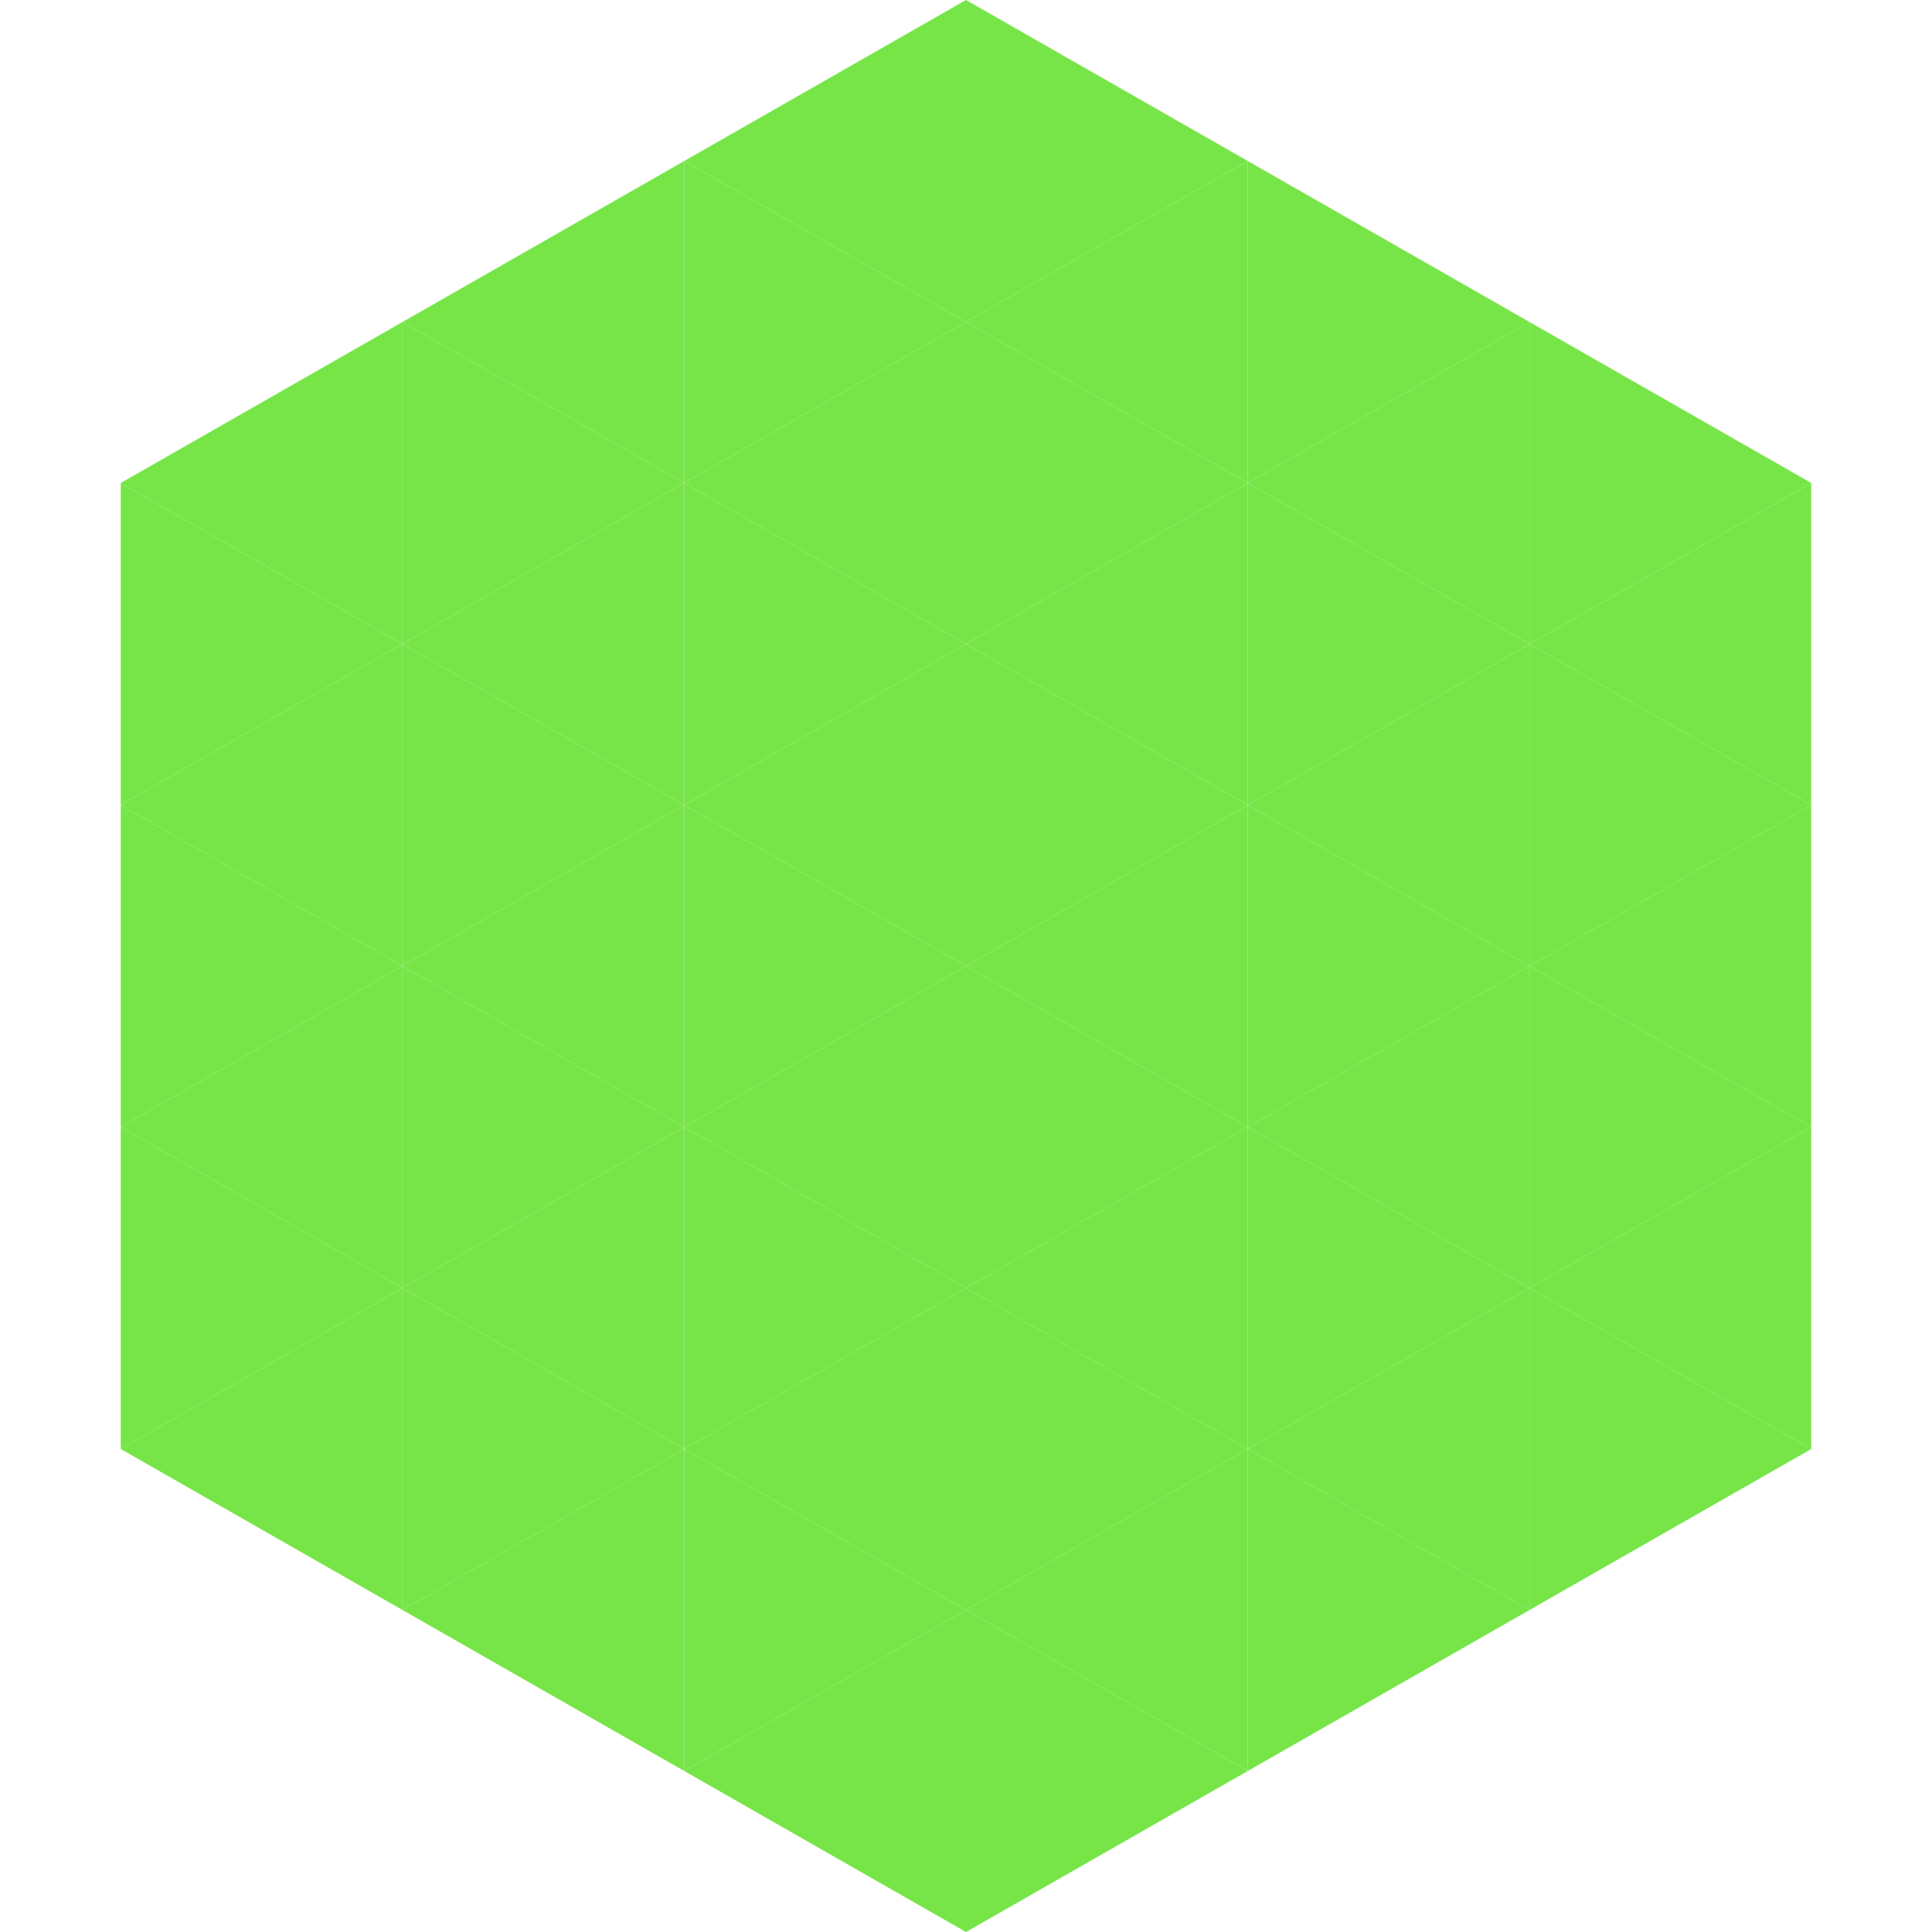
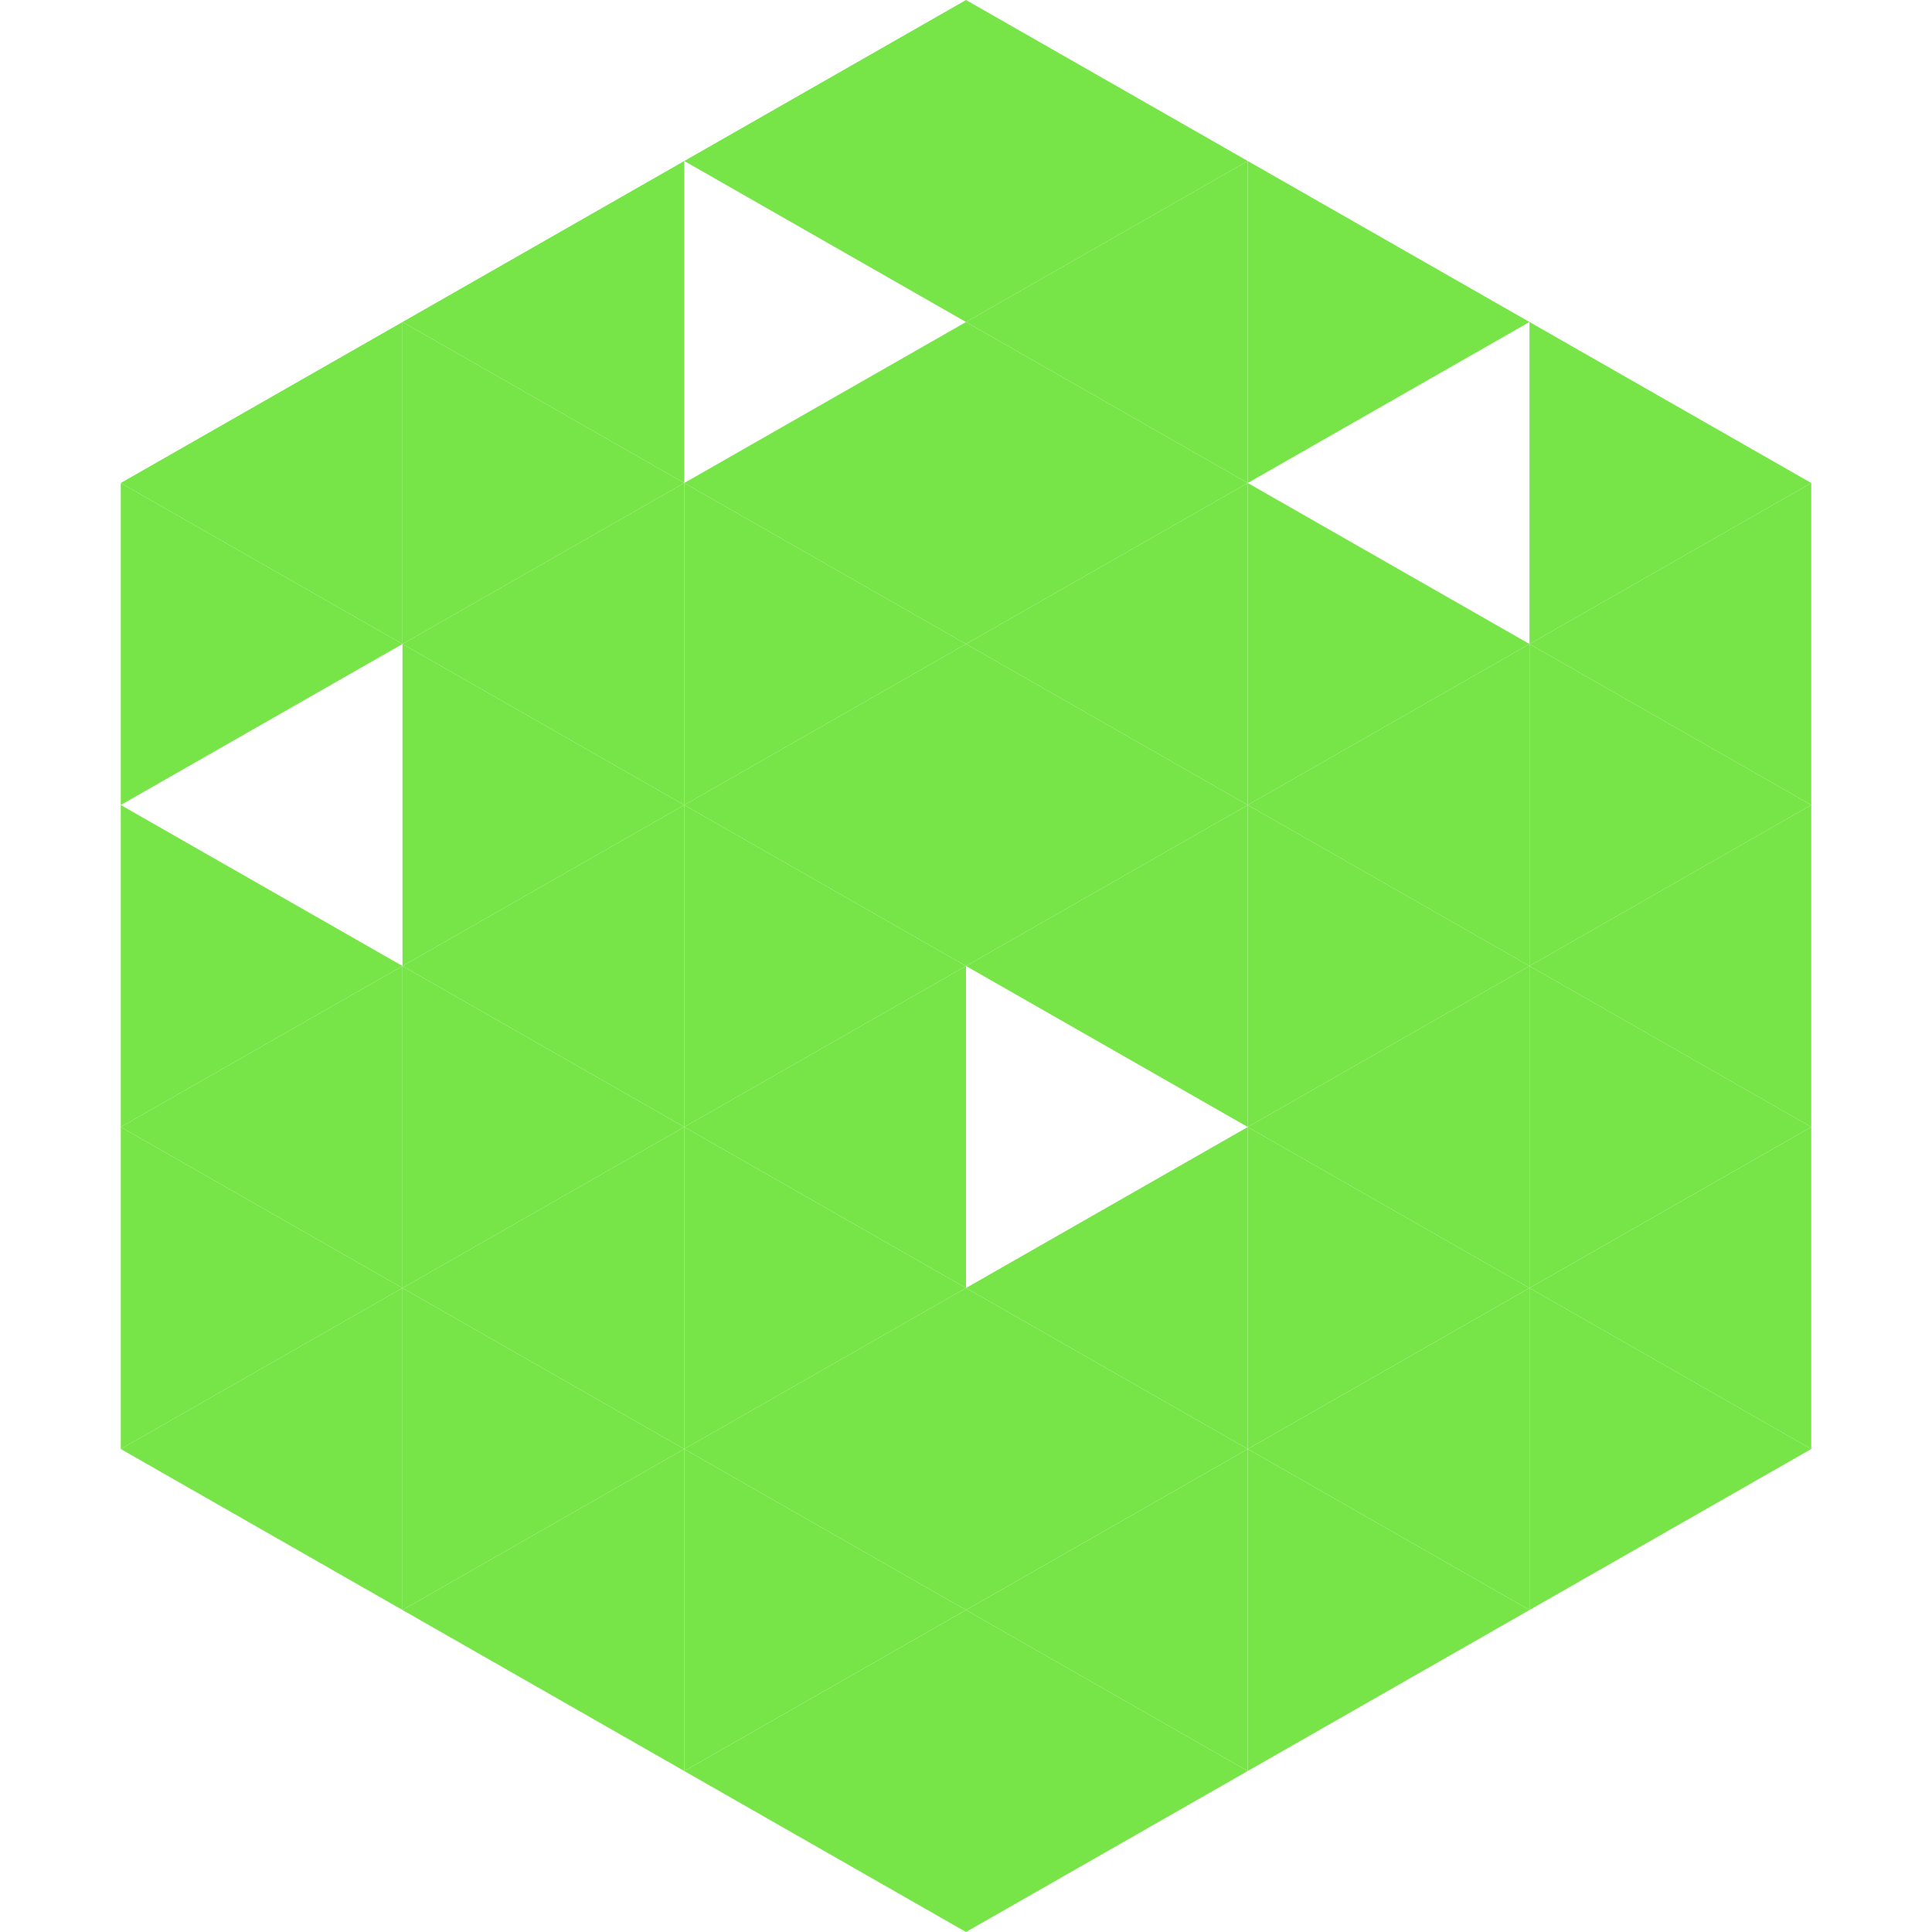
<svg xmlns="http://www.w3.org/2000/svg" width="240" height="240">
  <polygon points="50,40 15,60 50,80" style="fill:rgb(119,229,72)" />
  <polygon points="190,40 225,60 190,80" style="fill:rgb(119,229,72)" />
  <polygon points="15,60 50,80 15,100" style="fill:rgb(119,229,72)" />
  <polygon points="225,60 190,80 225,100" style="fill:rgb(119,229,72)" />
-   <polygon points="50,80 15,100 50,120" style="fill:rgb(119,229,72)" />
  <polygon points="190,80 225,100 190,120" style="fill:rgb(119,229,72)" />
  <polygon points="15,100 50,120 15,140" style="fill:rgb(119,229,72)" />
  <polygon points="225,100 190,120 225,140" style="fill:rgb(119,229,72)" />
  <polygon points="50,120 15,140 50,160" style="fill:rgb(119,229,72)" />
  <polygon points="190,120 225,140 190,160" style="fill:rgb(119,229,72)" />
  <polygon points="15,140 50,160 15,180" style="fill:rgb(119,229,72)" />
  <polygon points="225,140 190,160 225,180" style="fill:rgb(119,229,72)" />
  <polygon points="50,160 15,180 50,200" style="fill:rgb(119,229,72)" />
  <polygon points="190,160 225,180 190,200" style="fill:rgb(119,229,72)" />
  <polygon points="15,180 50,200 15,220" style="fill:rgb(255,255,255); fill-opacity:0" />
  <polygon points="225,180 190,200 225,220" style="fill:rgb(255,255,255); fill-opacity:0" />
  <polygon points="50,0 85,20 50,40" style="fill:rgb(255,255,255); fill-opacity:0" />
  <polygon points="190,0 155,20 190,40" style="fill:rgb(255,255,255); fill-opacity:0" />
  <polygon points="85,20 50,40 85,60" style="fill:rgb(119,229,72)" />
  <polygon points="155,20 190,40 155,60" style="fill:rgb(119,229,72)" />
  <polygon points="50,40 85,60 50,80" style="fill:rgb(119,229,72)" />
-   <polygon points="190,40 155,60 190,80" style="fill:rgb(119,229,72)" />
  <polygon points="85,60 50,80 85,100" style="fill:rgb(119,229,72)" />
  <polygon points="155,60 190,80 155,100" style="fill:rgb(119,229,72)" />
  <polygon points="50,80 85,100 50,120" style="fill:rgb(119,229,72)" />
  <polygon points="190,80 155,100 190,120" style="fill:rgb(119,229,72)" />
  <polygon points="85,100 50,120 85,140" style="fill:rgb(119,229,72)" />
  <polygon points="155,100 190,120 155,140" style="fill:rgb(119,229,72)" />
  <polygon points="50,120 85,140 50,160" style="fill:rgb(119,229,72)" />
  <polygon points="190,120 155,140 190,160" style="fill:rgb(119,229,72)" />
  <polygon points="85,140 50,160 85,180" style="fill:rgb(119,229,72)" />
  <polygon points="155,140 190,160 155,180" style="fill:rgb(119,229,72)" />
  <polygon points="50,160 85,180 50,200" style="fill:rgb(119,229,72)" />
  <polygon points="190,160 155,180 190,200" style="fill:rgb(119,229,72)" />
  <polygon points="85,180 50,200 85,220" style="fill:rgb(119,229,72)" />
  <polygon points="155,180 190,200 155,220" style="fill:rgb(119,229,72)" />
  <polygon points="120,0 85,20 120,40" style="fill:rgb(119,229,72)" />
  <polygon points="120,0 155,20 120,40" style="fill:rgb(119,229,72)" />
-   <polygon points="85,20 120,40 85,60" style="fill:rgb(119,229,72)" />
  <polygon points="155,20 120,40 155,60" style="fill:rgb(119,229,72)" />
  <polygon points="120,40 85,60 120,80" style="fill:rgb(119,229,72)" />
  <polygon points="120,40 155,60 120,80" style="fill:rgb(119,229,72)" />
  <polygon points="85,60 120,80 85,100" style="fill:rgb(119,229,72)" />
  <polygon points="155,60 120,80 155,100" style="fill:rgb(119,229,72)" />
  <polygon points="120,80 85,100 120,120" style="fill:rgb(119,229,72)" />
  <polygon points="120,80 155,100 120,120" style="fill:rgb(119,229,72)" />
  <polygon points="85,100 120,120 85,140" style="fill:rgb(119,229,72)" />
  <polygon points="155,100 120,120 155,140" style="fill:rgb(119,229,72)" />
  <polygon points="120,120 85,140 120,160" style="fill:rgb(119,229,72)" />
-   <polygon points="120,120 155,140 120,160" style="fill:rgb(119,229,72)" />
  <polygon points="85,140 120,160 85,180" style="fill:rgb(119,229,72)" />
  <polygon points="155,140 120,160 155,180" style="fill:rgb(119,229,72)" />
  <polygon points="120,160 85,180 120,200" style="fill:rgb(119,229,72)" />
  <polygon points="120,160 155,180 120,200" style="fill:rgb(119,229,72)" />
  <polygon points="85,180 120,200 85,220" style="fill:rgb(119,229,72)" />
  <polygon points="155,180 120,200 155,220" style="fill:rgb(119,229,72)" />
  <polygon points="120,200 85,220 120,240" style="fill:rgb(119,229,72)" />
  <polygon points="120,200 155,220 120,240" style="fill:rgb(119,229,72)" />
  <polygon points="85,220 120,240 85,260" style="fill:rgb(255,255,255); fill-opacity:0" />
  <polygon points="155,220 120,240 155,260" style="fill:rgb(255,255,255); fill-opacity:0" />
</svg>